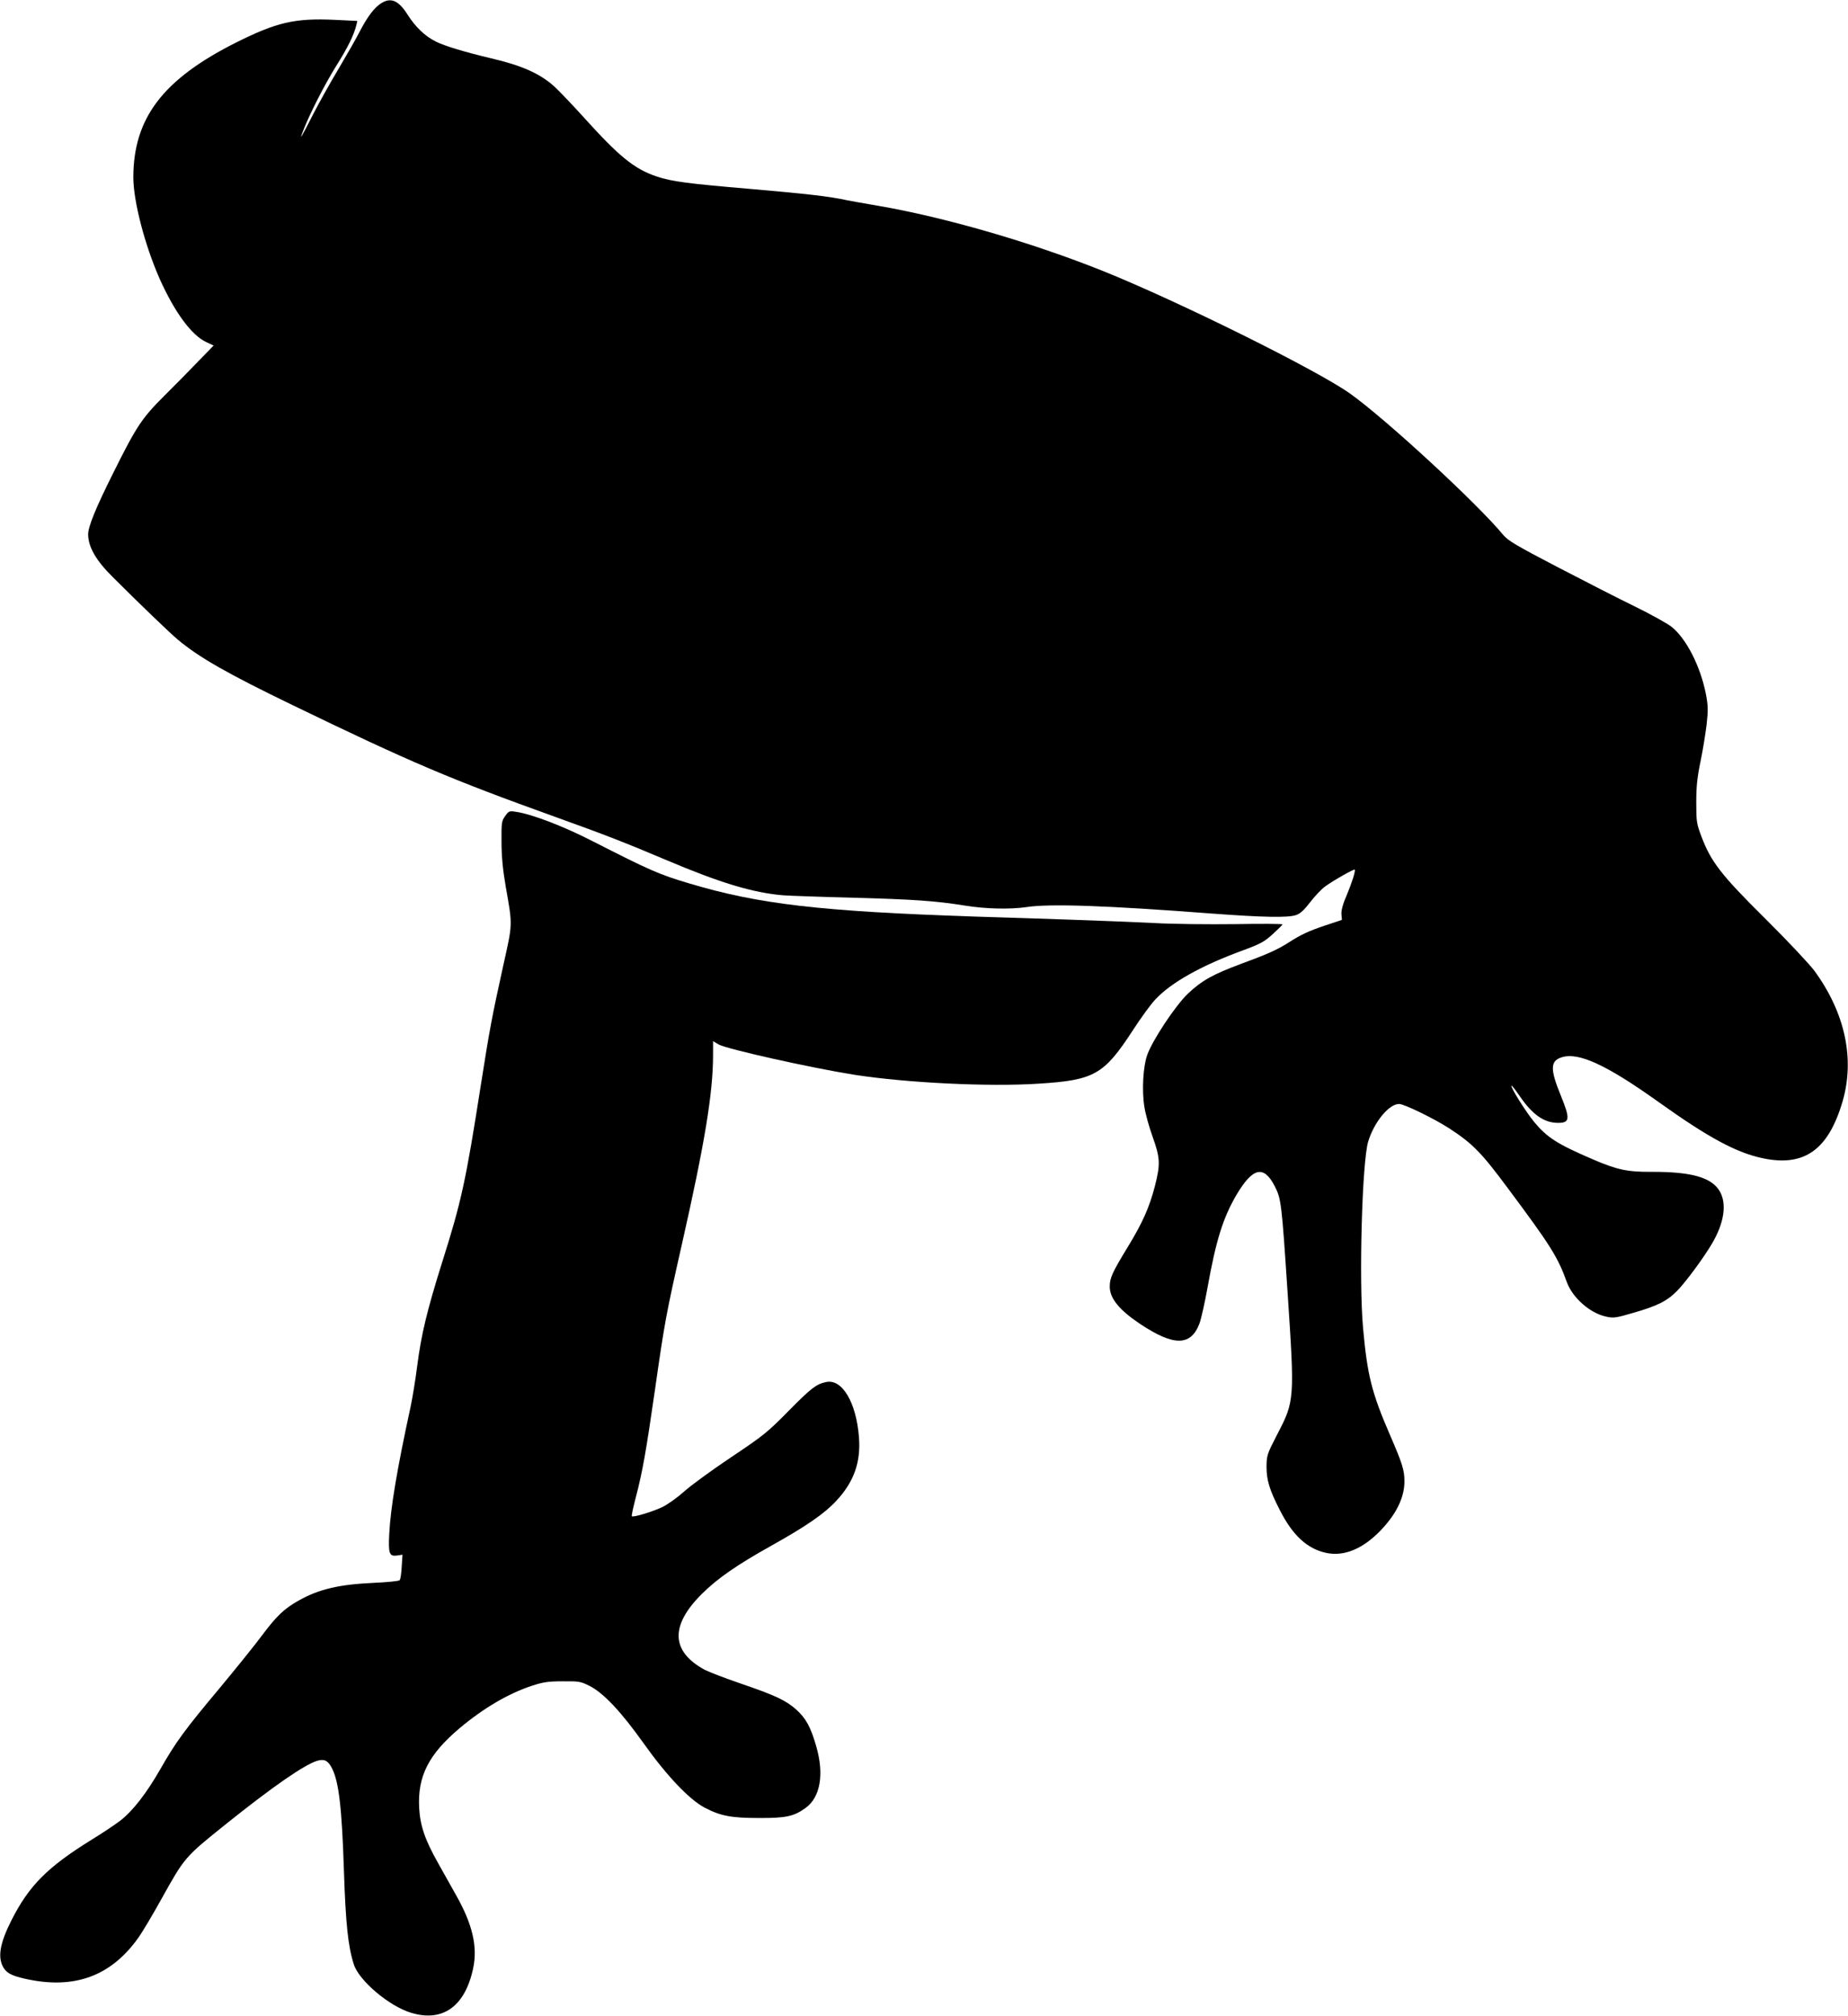
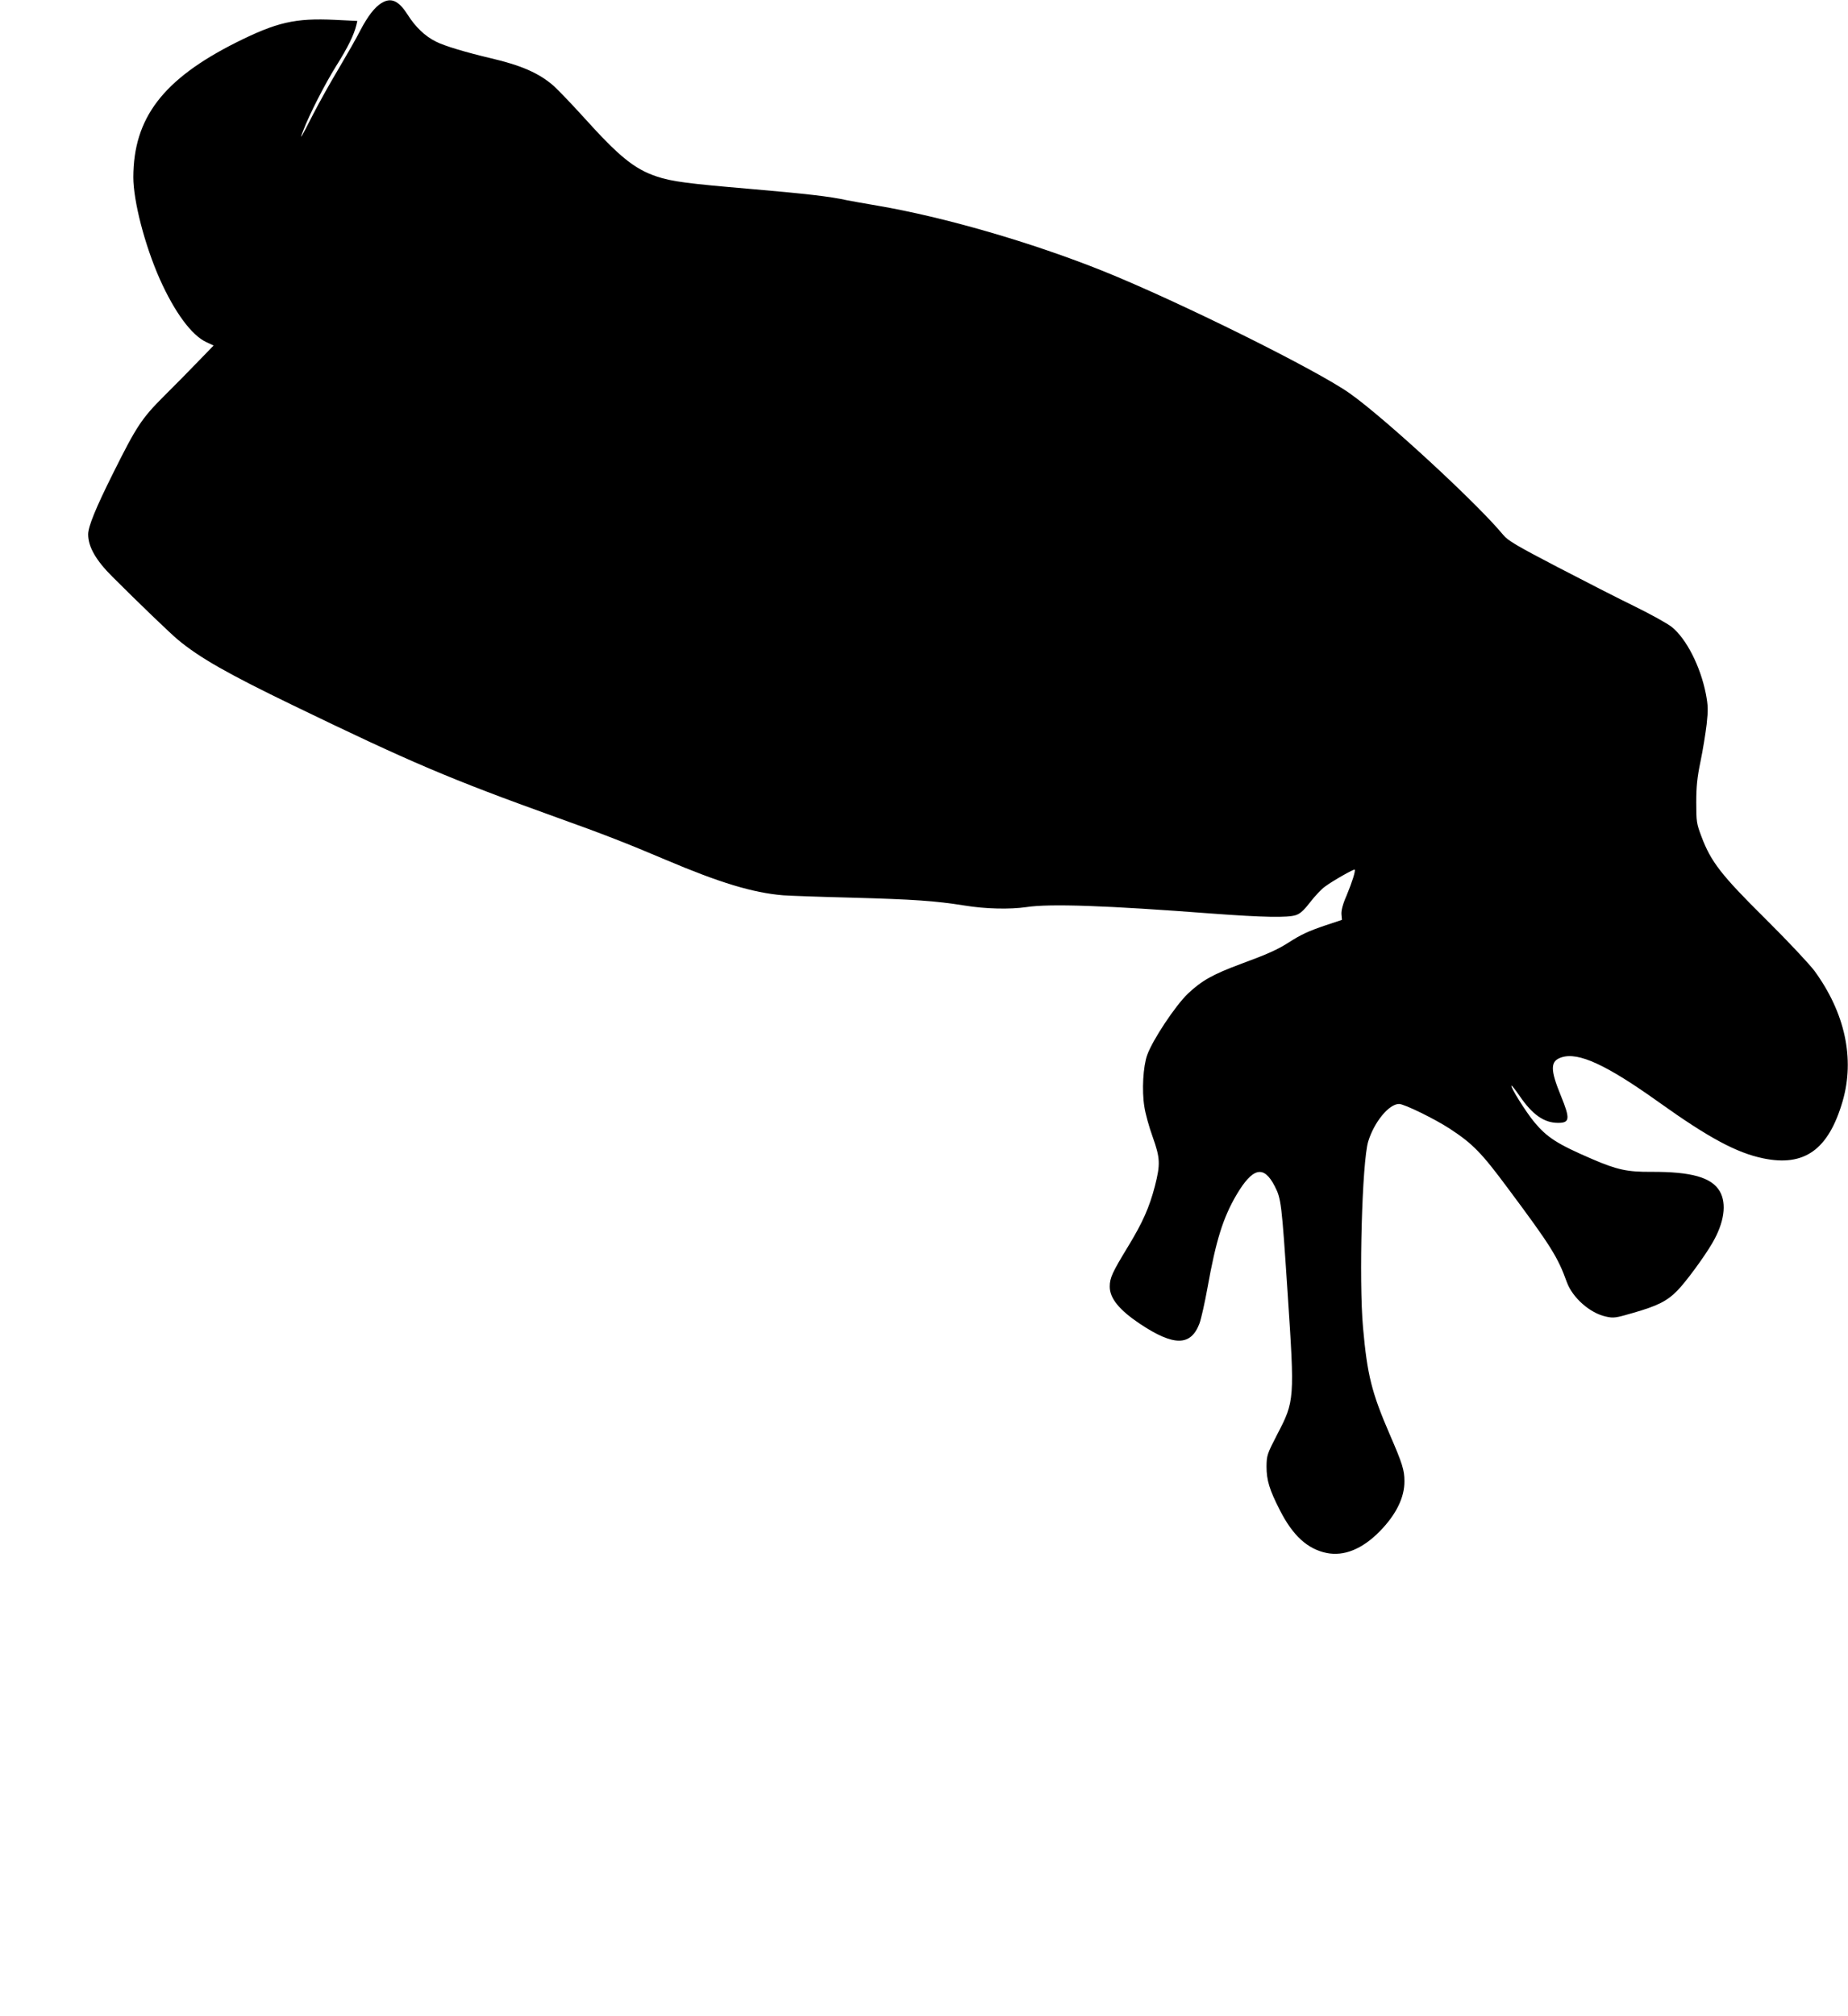
<svg xmlns="http://www.w3.org/2000/svg" version="1.0" width="1174pt" height="1280pt" viewBox="0 0 1174 1280" preserveAspectRatio="xMidYMid meet">
  <g transform="translate(0,1280) scale(0.1,-0.1)" fill="#000000" stroke="none">
    <path d="M2424 12781 c-44 -27 -88 -84 -136 -176 -22 -44 -84 -152 -136 -240 -53 -88 -127 -221 -165 -295 -75 -148 -88 -168 -61 -100 41 107 137 294 209 410 74 117 114 199 129 261 l6 26 -143 7 c-252 12 -369 -15 -627 -144 -464 -233 -652 -479 -653 -855 0 -151 72 -430 168 -647 94 -210 202 -357 295 -400 l47 -22 -96 -99 c-53 -55 -151 -155 -219 -222 -142 -142 -175 -192 -322 -487 -112 -224 -160 -342 -160 -391 0 -79 50 -166 154 -269 170 -170 367 -359 416 -400 137 -114 318 -217 730 -416 752 -364 999 -469 1675 -712 310 -111 447 -165 695 -270 342 -145 552 -209 745 -225 39 -3 234 -10 435 -15 396 -11 529 -20 718 -50 133 -22 289 -25 392 -10 149 23 511 10 1180 -41 323 -24 482 -27 532 -10 28 9 52 31 92 83 30 39 72 83 93 98 48 36 184 113 189 108 7 -7 -17 -82 -52 -166 -24 -54 -34 -95 -32 -118 l3 -35 -102 -34 c-112 -38 -156 -58 -240 -112 -68 -43 -129 -71 -303 -135 -175 -65 -246 -105 -334 -188 -80 -77 -224 -294 -258 -389 -26 -72 -35 -226 -18 -329 6 -42 30 -129 53 -192 48 -135 49 -173 14 -311 -35 -135 -78 -232 -170 -383 -101 -166 -117 -200 -117 -256 0 -74 60 -148 193 -237 214 -142 322 -142 377 3 11 30 34 133 51 227 54 302 99 444 183 588 104 176 174 193 244 57 41 -80 44 -103 82 -678 45 -678 45 -686 -67 -900 -64 -124 -66 -132 -67 -202 0 -87 18 -147 85 -278 82 -161 175 -246 296 -271 111 -23 228 25 338 137 104 106 158 215 157 319 0 70 -13 112 -93 296 -115 266 -143 377 -170 679 -27 301 -6 1055 33 1182 38 124 132 238 196 238 33 0 227 -95 322 -157 148 -97 202 -153 372 -382 270 -362 315 -434 372 -593 36 -98 146 -196 248 -218 49 -11 62 -9 175 24 153 44 213 74 278 140 52 52 170 212 222 301 77 131 94 252 48 331 -52 88 -180 124 -434 123 -153 -1 -218 13 -376 81 -221 95 -287 137 -369 236 -52 63 -152 222 -144 230 3 2 25 -26 51 -64 82 -120 156 -172 245 -172 75 0 78 25 18 172 -69 168 -68 221 4 244 107 35 284 -46 620 -286 315 -225 492 -320 660 -355 263 -55 416 54 506 363 78 270 15 561 -179 827 -34 45 -168 188 -311 330 -281 278 -347 363 -407 523 -31 82 -33 94 -33 217 0 101 6 159 27 260 15 72 32 178 39 236 10 92 9 118 -5 193 -35 177 -125 352 -218 426 -27 21 -131 79 -231 128 -101 49 -322 162 -493 251 -263 137 -315 168 -345 204 -162 197 -749 739 -975 899 -212 150 -1086 583 -1565 776 -459 184 -1013 344 -1435 416 -83 14 -172 30 -197 35 -102 23 -259 41 -607 71 -400 34 -504 47 -601 80 -140 47 -238 127 -458 371 -78 86 -165 177 -194 203 -92 81 -206 131 -399 176 -161 38 -298 79 -350 106 -69 34 -130 93 -179 170 -57 90 -105 112 -166 75z" />
-     <path d="M3209 7618 c-22 -31 -24 -41 -23 -163 0 -91 8 -175 26 -280 45 -258 46 -232 -16 -511 -72 -326 -87 -409 -141 -752 -96 -614 -124 -742 -246 -1127 -97 -309 -133 -459 -159 -662 -11 -87 -30 -201 -41 -253 -87 -401 -127 -640 -136 -807 -7 -130 0 -148 52 -140 l32 5 -5 -76 c-2 -43 -8 -81 -13 -86 -5 -6 -80 -13 -166 -17 -220 -10 -347 -40 -475 -112 -93 -52 -140 -97 -233 -221 -45 -61 -168 -213 -271 -337 -222 -265 -276 -339 -375 -512 -88 -154 -175 -266 -255 -328 -33 -25 -113 -79 -179 -119 -283 -175 -401 -293 -513 -515 -70 -139 -86 -224 -56 -288 21 -43 51 -61 144 -82 312 -70 547 16 722 265 25 36 89 143 142 239 150 269 148 267 411 478 296 237 503 381 583 403 44 12 66 0 91 -48 44 -87 63 -252 76 -652 11 -335 26 -479 63 -594 33 -103 224 -265 364 -307 201 -61 343 41 394 283 29 137 -4 279 -108 463 -34 61 -86 153 -115 205 -84 149 -114 238 -120 350 -11 201 60 341 259 508 152 127 307 218 458 268 71 23 103 28 195 28 103 1 114 -1 170 -29 89 -45 201 -164 344 -365 146 -205 289 -356 387 -408 101 -53 169 -66 344 -66 172 -1 224 10 298 64 94 68 119 215 67 393 -35 121 -65 176 -126 231 -66 59 -132 90 -354 166 -99 34 -201 73 -228 87 -215 117 -221 281 -17 483 99 98 220 182 440 305 224 125 338 204 414 286 111 120 155 243 143 402 -17 222 -107 374 -210 351 -61 -13 -93 -37 -237 -183 -135 -137 -160 -157 -365 -294 -121 -81 -256 -179 -300 -219 -44 -39 -106 -83 -138 -98 -63 -30 -184 -66 -193 -58 -3 3 9 57 25 119 43 164 65 289 122 684 61 428 71 482 169 915 147 649 200 968 200 1212 l0 87 35 -21 c50 -29 587 -149 865 -193 330 -51 851 -77 1170 -56 351 22 413 57 595 336 52 81 118 171 146 200 102 108 290 213 554 310 114 42 137 55 190 103 33 30 61 58 63 62 1 4 -134 5 -300 2 -167 -2 -400 0 -518 7 -118 6 -354 15 -525 21 -170 6 -447 15 -615 20 -977 33 -1368 78 -1810 210 -195 58 -249 82 -620 271 -182 93 -380 169 -481 184 -44 7 -47 5 -70 -27z" />
  </g>
</svg>